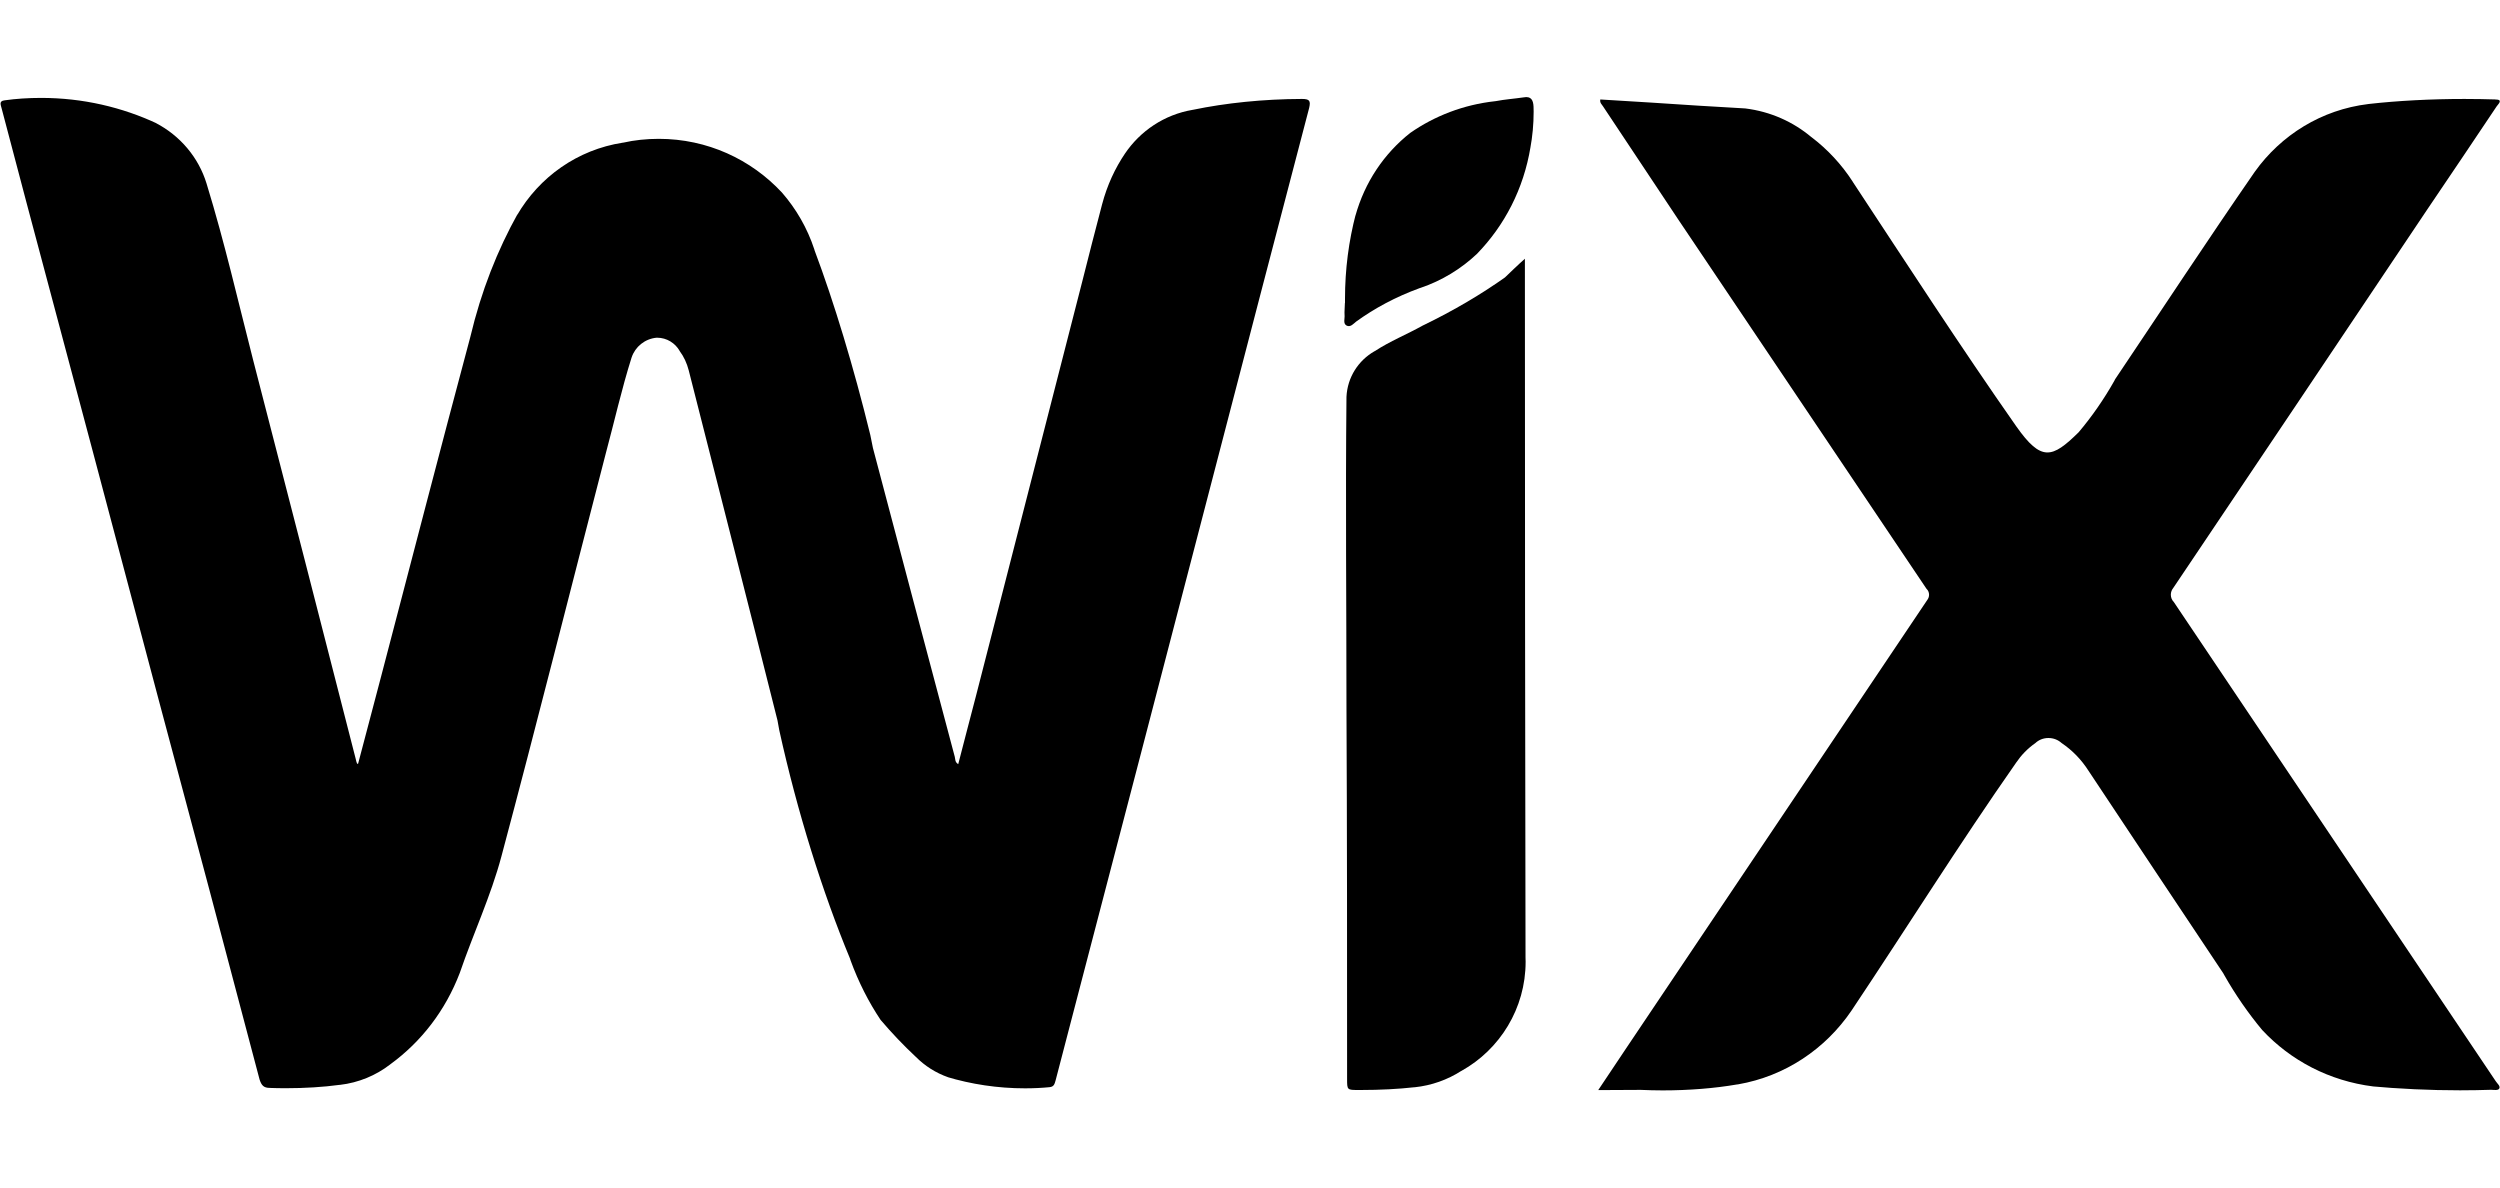
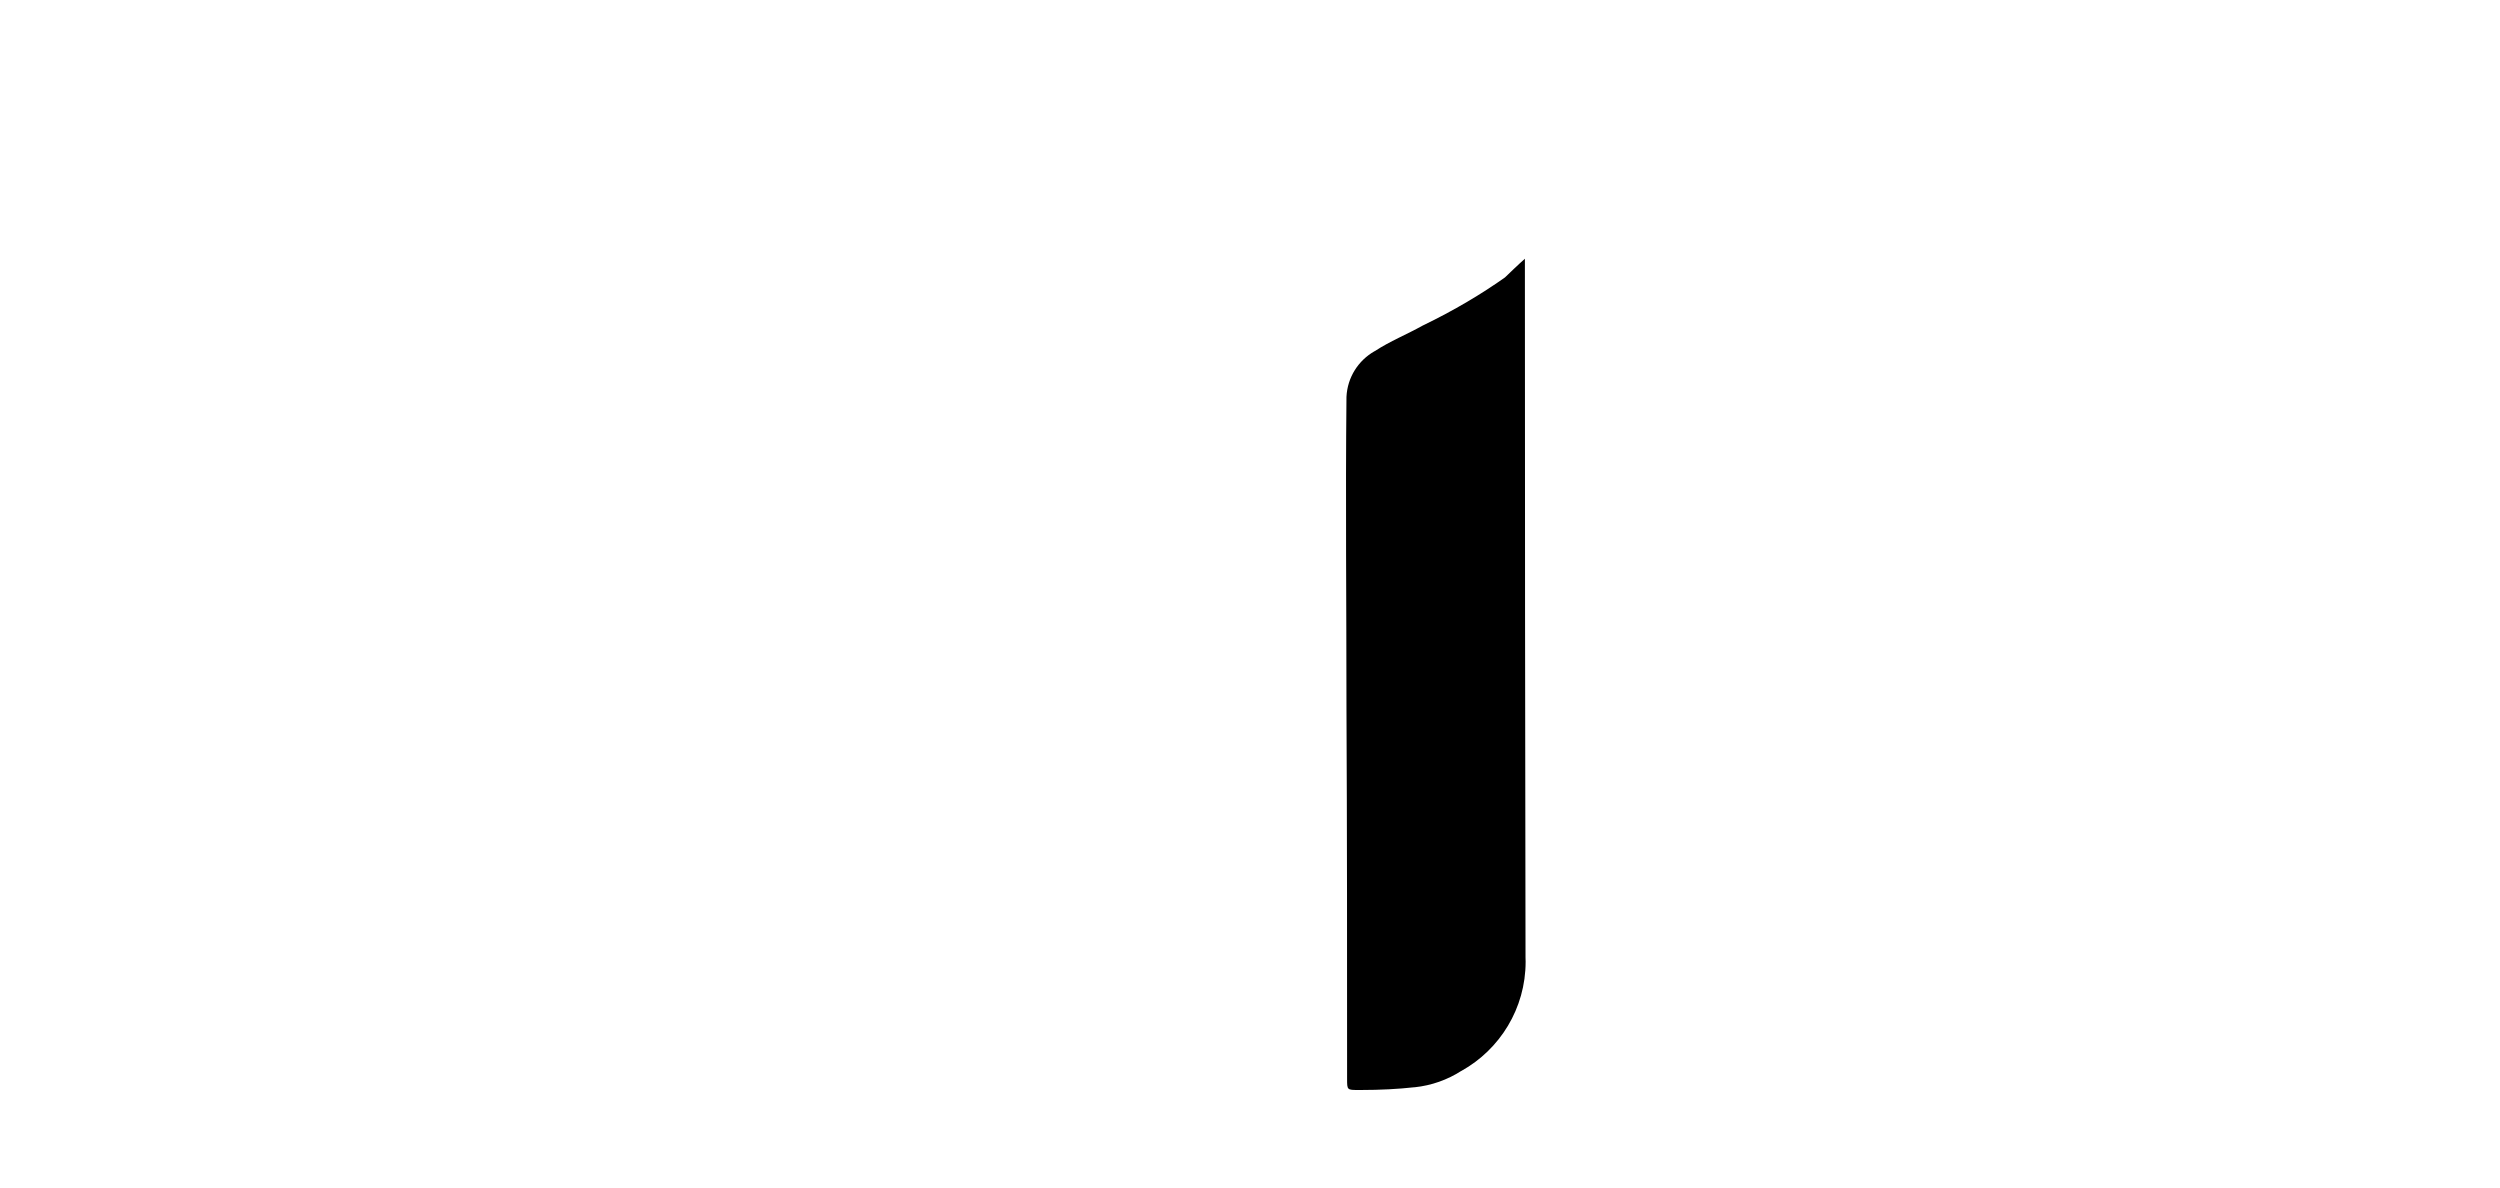
<svg xmlns="http://www.w3.org/2000/svg" version="1.1" id="Layer_1" x="0px" y="0px" viewBox="0 0 800 317.86" enable-background="new 0 0 800 317.86" xml:space="preserve" width="800" height="380">
-   <path d="M114.6,213.293c2.433-9.367,4.967-18.667,7.4-28.067c9.467-36.1,18.833-72.333,28.5-108.467  c3.5-14.733,8.633-27.7,15.3-39.667l-0.4,0.8c7.167-12.367,19.433-21.067,33.867-23.3l0.267-0.033c3.367-0.767,7.267-1.2,11.267-1.2  c15.567,0,29.567,6.6,39.4,17.167l0.033,0.033c4.533,5.2,8.1,11.367,10.333,18.133l0.1,0.367c6.167,16.4,12.567,37.5,17.833,59.067  l0.833,4.133c8.689,32.933,17.422,65.889,26.2,98.867c0.2,0.767,0,1.667,1.1,2.333c1.867-7.4,3.867-14.733,5.733-22.033  C323.7,147.271,335.011,103.16,346.3,59.093c2.067-8.267,4.2-16.5,6.367-24.767c1.633-6.167,4.133-11.533,7.4-16.367l-0.133,0.2  C364.9,10.793,372.6,5.626,381.567,4.093l0.2-0.033c10.433-2.167,22.467-3.433,34.8-3.467h0.033c2.433,0,2.867,0.567,2.333,2.867  C408.578,42.993,398.267,82.526,388,122.06c-15.2,58.467-30.433,116.9-45.7,175.3c-1.533,5.733-2.967,11.567-4.5,17.267  c-0.333,1.1-0.467,2.067-1.967,2.2c-2.333,0.233-5.033,0.367-7.8,0.367c-8.767,0-17.233-1.3-25.2-3.7l0.6,0.167  c-4.067-1.433-7.5-3.667-10.333-6.5c-4-3.733-7.7-7.633-11.167-11.7l-0.167-0.2c-3.767-5.633-7.067-12.1-9.567-18.967l-0.2-0.633  c-8.833-21.3-16.833-46.767-22.633-73.067l-0.567-3.133c-9.367-37.333-18.933-74.667-28.4-112c-0.6-2.333-1.567-4.4-2.9-6.2  l0.033,0.033c-1.433-2.567-4.167-4.3-7.267-4.3c-0.067,0-0.1,0-0.167,0c-3.767,0.367-6.833,2.9-7.967,6.3L202.1,83.36  c-3.2,10.133-5.5,20.467-8.267,30.733c-11.133,42.933-21.933,86-33.367,128.833c-3.4,12.767-9.033,24.767-13.333,37.333  c-4.6,12.033-12.3,22-22.167,29.2l-0.167,0.133c-4.5,3.467-10,5.8-16.033,6.5H108.6c-5.133,0.7-11.1,1.067-17.133,1.067  c-1.8,0-3.567-0.033-5.367-0.1h0.267c-1.967,0-2.667-0.767-3.3-2.667C72.4,273.882,61.644,233.404,50.8,192.96  C36.778,139.982,22.667,86.904,8.467,33.726L0.533,3.66c-0.2-1-1.067-2.433,1-2.633c3.5-0.5,7.533-0.767,11.633-0.767  c13.3,0,25.933,2.967,37.233,8.267l-0.533-0.233c7.8,4.067,13.667,11,16.233,19.367l0.067,0.233  C71.9,46.56,76.2,65.426,81.033,84.26c11,42.511,21.933,85.022,32.8,127.533c0.1,0.567,0.267,1.1,0.467,1.6l-0.033-0.033  L114.6,213.293z" />
-   <path d="M511.433,317.76c3.3-4.967,6.267-9.367,9.267-13.867c32-47.689,64-95.333,96-142.933c0.367-0.467,0.6-1.067,0.6-1.7  c0-0.767-0.3-1.433-0.833-1.933c-26.533-39.422-53.033-78.844-79.5-118.267l-24-36.1c-0.333-0.567-1.1-1.1-0.867-2.2l16.3,1  c10.133,0.667,20.067,1.333,30.067,1.867c8.133,1,15.367,4.3,21.2,9.2L579.6,12.76c5.267,4,9.7,8.8,13.2,14.2l0.133,0.233  c17.267,26.2,34.333,52.533,52.3,78.2c8,11.333,11.433,10.233,19.933,1.867c4.2-4.967,8.067-10.533,11.4-16.433l0.267-0.533  c14.867-22.133,29.533-44.467,44.7-66.4c8.433-11.8,21.4-19.867,36.3-21.667l0.233-0.033c9.167-1.033,19.8-1.6,30.533-1.6  c3.467,0,6.933,0.067,10.367,0.167h-0.5c2.667,0,1,1.433,0.467,2.2c-7.4,11-14.733,22.033-22.233,33.033  c-27.111,40.489-54.2,80.856-81.267,121.1c-0.467,0.567-0.767,1.333-0.767,2.133c0,0.933,0.367,1.767,0.967,2.367  c34.356,51.089,68.678,102.178,102.967,153.267c0.467,0.767,1.533,1.533,1.2,2.333c-0.333,0.8-1.867,0.467-2.667,0.467  c-2.967,0.1-6.433,0.167-9.933,0.167c-9.767,0-19.433-0.467-28.967-1.333l1.233,0.1c-14.133-1.767-26.467-8.333-35.533-18.033  l-0.033-0.033c-4.433-5.333-8.567-11.267-12.133-17.567l-0.333-0.6C697,258.793,682.7,237.193,668.267,215.493  c-2.267-3.533-5.133-6.467-8.467-8.733l-0.1-0.067c-1.1-1-2.567-1.6-4.2-1.6s-3.1,0.6-4.2,1.633c-2.433,1.7-4.467,3.8-6.1,6.2  l-0.067,0.1c-18.167,25.967-35,52.867-52.633,79.267c-8.367,12.333-21.3,21.033-36.333,23.633l-0.333,0.033  c-7.133,1.233-15.367,1.9-23.767,1.9c-2.367,0-4.733-0.067-7.067-0.167h0.333L511.433,317.76z" />
  <path d="M487.967,51.726v4.3c0,73.111,0.067,146.222,0.2,219.333c0,0.4,0.033,0.833,0.033,1.3c0,15-8.267,28.1-20.5,34.933l-0.2,0.1  c-4.267,2.733-9.367,4.6-14.833,5.167H452.5c-5.067,0.567-10.9,0.867-16.833,0.867c-0.333,0-0.7,0-1.033,0h0.067  c-3.633,0-3.633,0-3.633-3.533c0-39.533,0-79.067-0.2-118.6c0-33.267-0.333-66.4,0-99.667c0.3-6.3,3.833-11.667,8.967-14.6  l0.1-0.033c4.867-3.2,10.233-5.333,15.3-8.167c10.133-4.9,18.767-10.033,26.9-15.8l-0.567,0.4c1.867-1.767,3.833-3.733,6.467-6.067  L487.967,51.726z" />
-   <path d="M430.4,65.86c0-0.4,0-0.867,0-1.333c0-9.4,1.2-18.5,3.467-27.167l-0.167,0.733c3-10.867,9.2-20,17.533-26.6l0.1-0.067  c7.7-5.367,17-9,27.033-10.1l0.267-0.033c2.967-0.567,5.933-0.767,8.9-1.2c2.433-0.467,3.1,0.867,3.2,2.967  c0,0.467,0.033,1.067,0.033,1.633c0,3.967-0.367,7.867-1.067,11.667l0.067-0.4c-2.2,13.433-8.333,25.167-17.2,34.267  c-5.067,4.767-11.167,8.5-17.933,10.8l-0.333,0.1c-7.733,2.833-14.433,6.433-20.5,10.833l0.233-0.167  c-0.867,0.667-1.867,1.967-3.1,1.333c-1.233-0.633-0.567-2.2-0.667-3.3c-0.1-1.1,0.1-2.733,0.1-3.933L430.4,65.86z" />
</svg>